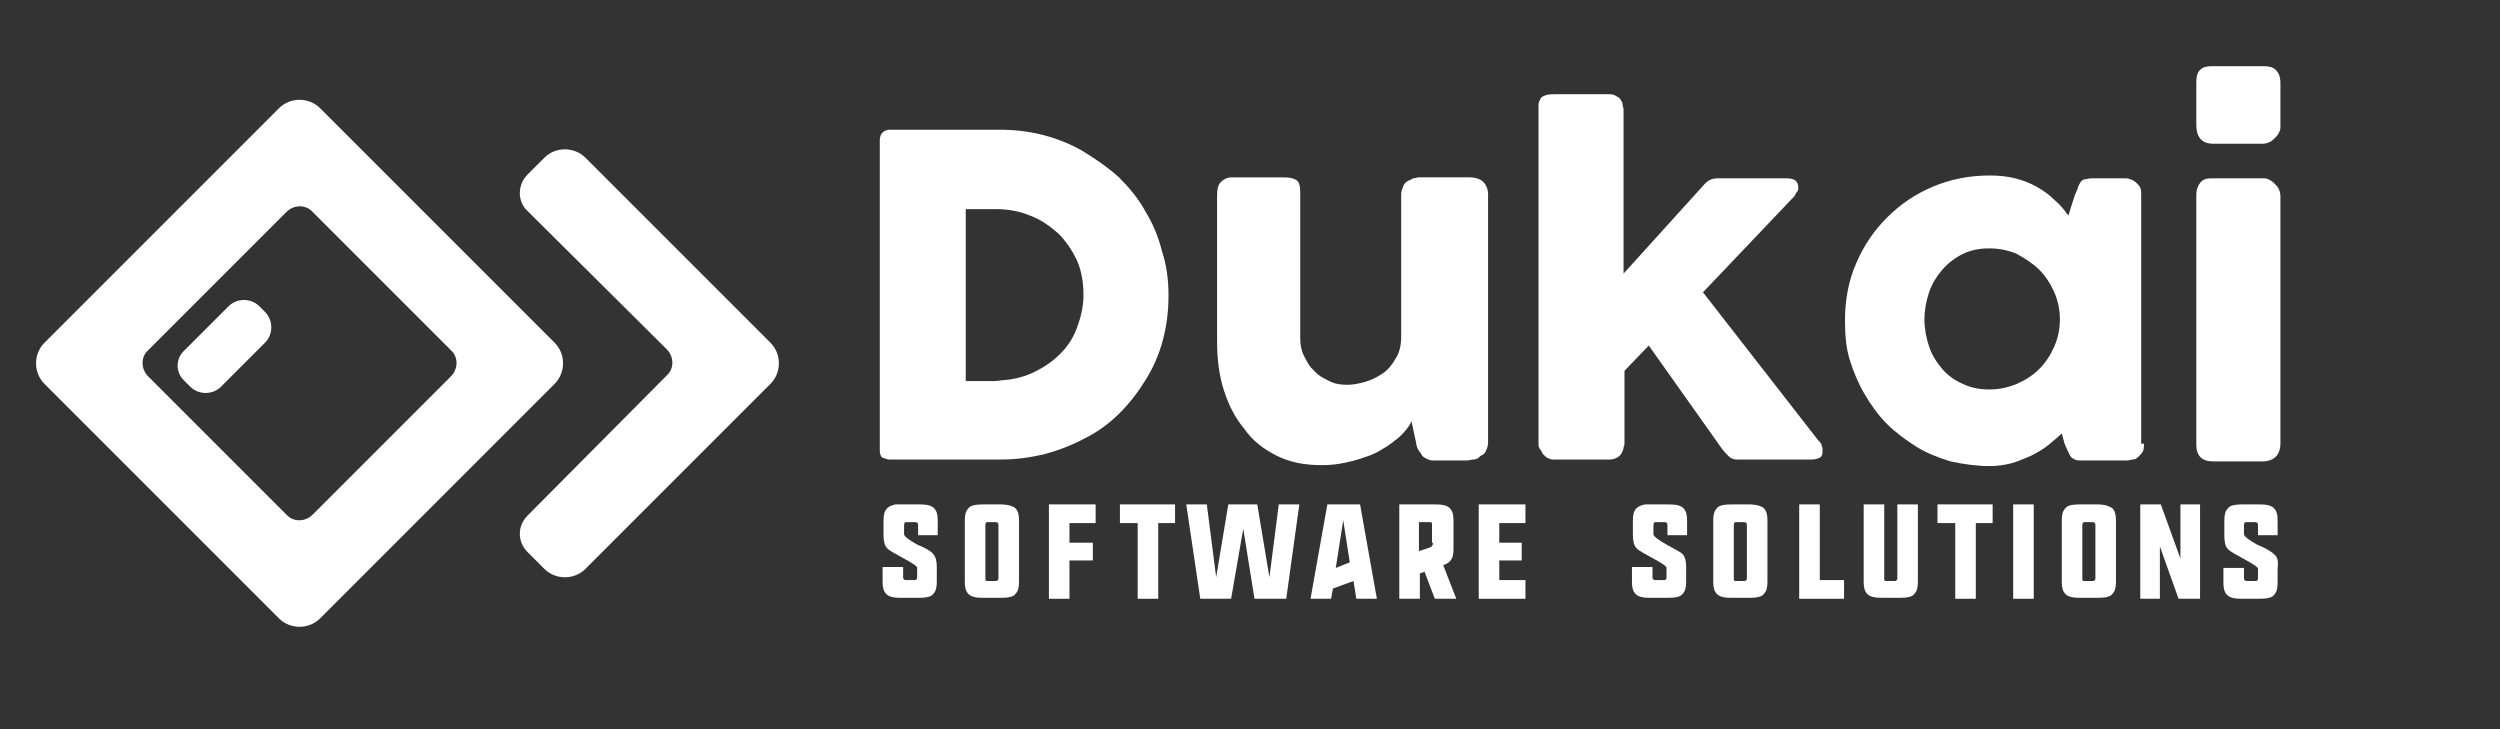
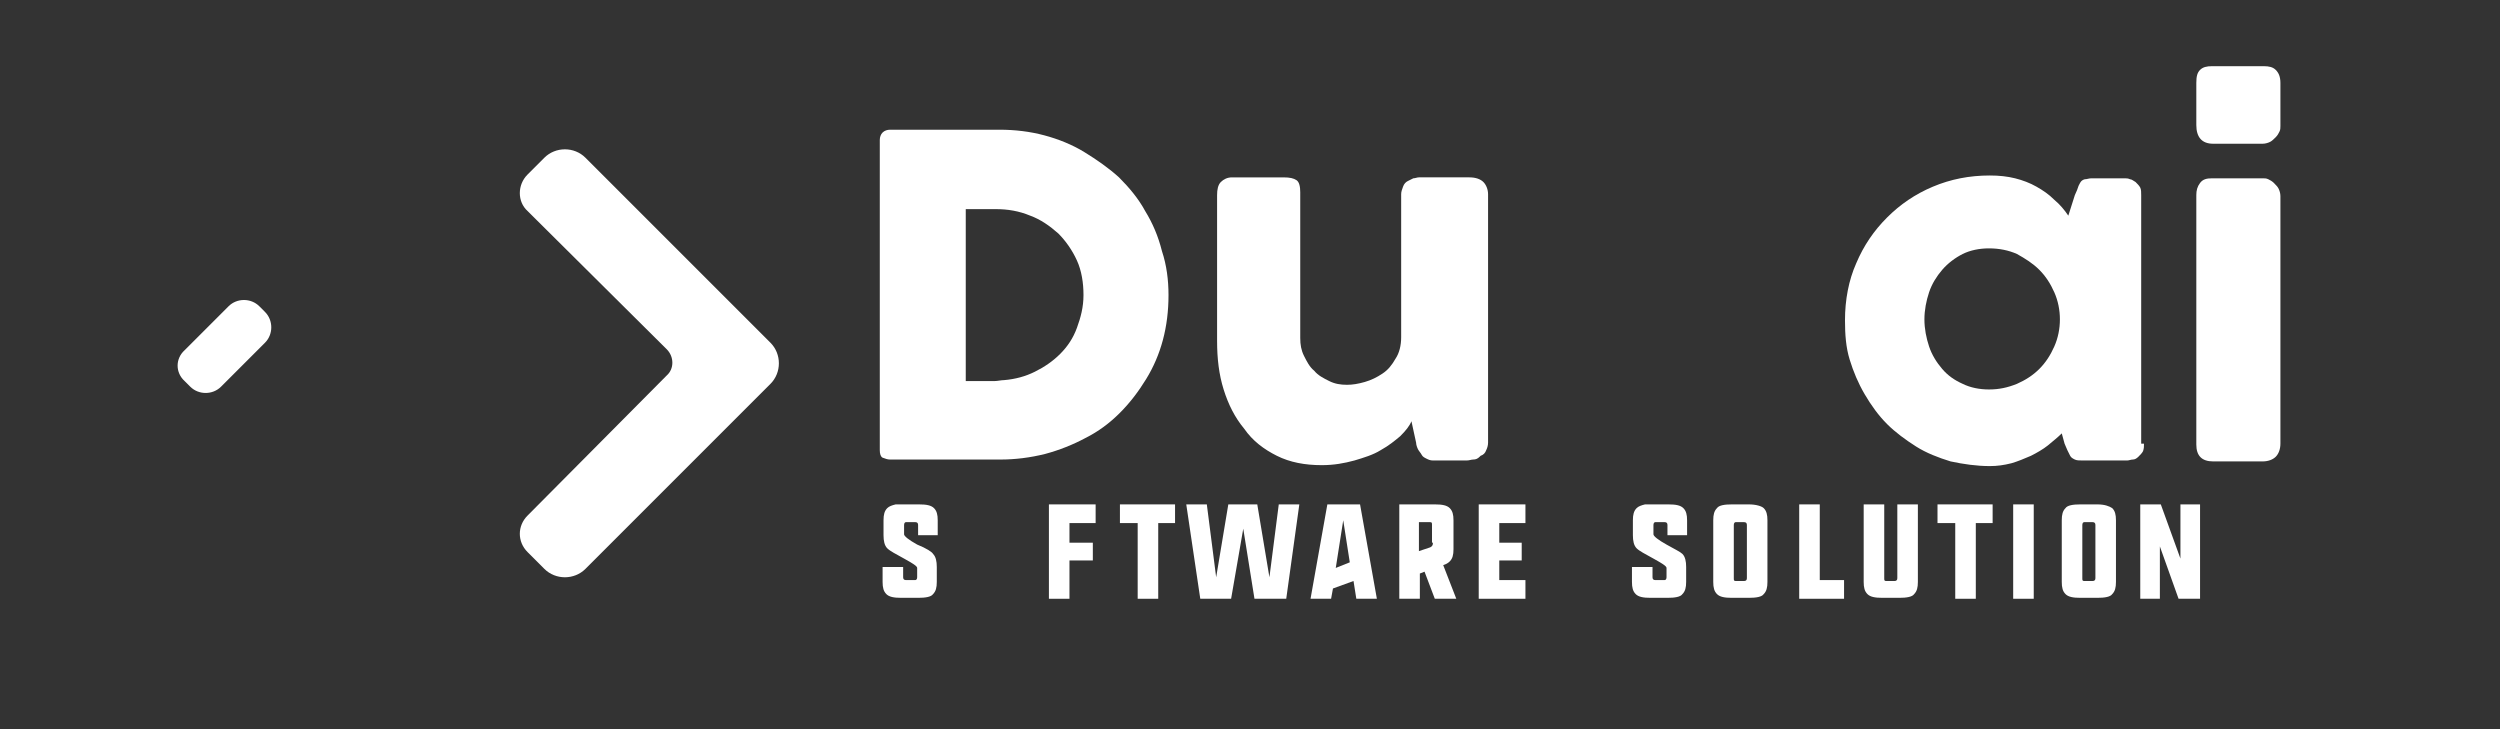
<svg xmlns="http://www.w3.org/2000/svg" version="1.1" id="Layer_1" x="0px" y="0px" width="935.953px" height="272.986px" viewBox="0 0 935.953 272.986" enable-background="new 0 0 935.953 272.986" xml:space="preserve">
  <rect x="0" y="0" width="935.953" height="272.986" fill="#333333" stroke="none" />
  <g>
    <g>
      <path fill="#FFFFFF" d="M437.468,110.477c0,5.947-0.699,11.544-2.099,16.791s-3.498,10.145-6.297,14.692    c-2.798,4.547-5.946,8.745-9.794,12.593c-3.849,3.848-8.046,6.996-12.943,9.445c-4.548,2.448-9.795,4.547-15.042,5.946    c-5.597,1.399-11.193,2.099-16.791,2.099h-41.277c-1.05,0-1.749-0.35-2.799-0.699c-0.699-0.35-1.049-1.399-1.049-2.799V52.409    c0-1.05,0.35-2.099,1.049-2.798c0.7-0.7,1.749-1.051,2.799-1.051h40.928c5.947,0,11.544,0.7,16.791,2.1s10.494,3.498,15.042,6.297    s9.095,5.946,12.942,9.444c3.849,3.849,7.347,8.046,9.795,12.593c2.799,4.549,4.897,9.445,6.297,15.043    C436.769,99.283,437.468,104.881,437.468,110.477z M361.56,78.644v64.016h6.996c1.399,0,2.448,0,3.848,0    c1.05,0,2.448-0.35,3.498-0.35c4.198-0.35,8.046-1.399,11.544-3.148s6.646-3.848,9.444-6.646c2.799-2.798,4.897-5.946,6.297-9.795    c1.399-3.848,2.449-7.695,2.449-12.243s-0.7-9.095-2.449-12.942c-1.749-3.849-4.197-7.347-6.996-10.145    c-3.148-2.799-6.646-5.248-10.494-6.646c-4.198-1.75-8.396-2.449-12.943-2.449H361.56V78.644z" />
      <path fill="#FFFFFF" d="M553.955,170.995c-0.699,0.699-1.399,1.049-2.449,1.049c-0.699,0-1.398,0.351-2.448,0.351h-12.593    c-1.05,0-1.749-0.351-2.449-0.7c-0.699-0.35-1.399-0.699-1.749-1.399c-0.35-0.699-1.049-1.398-1.399-2.099    c-0.35-0.699-0.699-1.749-0.699-2.448l-1.749-8.046c-0.699,1.749-2.099,3.498-4.198,5.597c-2.099,1.749-4.197,3.498-7.346,5.247    c-2.799,1.749-6.297,2.799-9.795,3.849c-3.848,1.049-7.695,1.749-12.243,1.749c-6.297,0-11.894-1.05-16.791-3.498    c-4.897-2.449-9.095-5.598-12.243-10.145c-3.498-4.198-5.947-9.096-7.695-14.692c-1.75-5.597-2.449-11.544-2.449-18.19v-54.57    c0-2.099,0.35-3.848,1.399-4.897c1.05-1.049,2.448-1.749,4.197-1.749h19.24c2.448,0,3.848,0.351,4.897,1.05    c1.049,0.699,1.398,2.448,1.398,4.547v54.571c0,2.448,0.351,4.547,1.399,6.646c1.05,2.099,2.099,4.197,3.849,5.597    c1.398,1.749,3.498,2.798,5.597,3.848s4.197,1.399,6.646,1.399c2.099,0,4.197-0.35,6.646-1.05    c2.448-0.699,4.547-1.749,6.646-3.148c2.1-1.398,3.499-3.147,4.897-5.597c1.399-2.099,2.1-4.897,2.1-8.046V72.698    c0-1.05,0.35-1.749,0.699-2.799s1.05-1.749,1.749-2.099s1.399-0.699,2.099-1.049c0.7,0,1.399-0.351,2.1-0.351h18.89    c2.448,0,4.197,0.7,5.247,1.749c1.049,1.05,1.749,2.799,1.749,4.548v93.05c0,1.049-0.35,2.099-0.7,2.798    c-0.35,1.05-1.049,1.749-2.099,2.1L553.955,170.995z" />
-       <path fill="#FFFFFF" d="M575.993,41.564c0-1.049,0-1.748,0-2.448s0.35-1.399,0.699-2.099c0.351-0.699,1.05-1.05,2.1-1.399    c1.049-0.35,2.099-0.35,3.848-0.35h19.939c1.049,0,2.099,0.35,2.448,0.699c0.699,0.351,1.399,0.7,1.749,1.399s0.7,1.049,0.7,1.749    s0.35,1.399,0.35,1.749v61.566L637.909,69.2c1.399-1.749,3.148-2.448,5.248-2.448h25.536c3.147,0,4.547,1.049,4.547,3.498    c0,0.699,0,1.049-0.35,1.398s-0.699,1.05-1.05,1.75l-34.281,36.03l43.027,55.27l0,0c0.699,0.699,1.398,1.399,1.398,2.099    c0.351,0.7,0.351,1.399,0.351,2.1c0,1.398-0.351,2.099-1.05,2.448s-1.749,0.699-3.148,0.699h-27.984    c-1.05,0-1.749-0.35-2.799-1.049c-0.699-0.7-1.749-1.749-2.799-3.148l-27.285-38.479l-9.095,9.445v26.936    c0,0.35,0,1.049-0.35,1.749c0,0.699-0.351,1.399-0.7,2.099s-1.049,1.399-1.749,1.749c-0.699,0.35-1.749,0.699-2.798,0.699H581.59    c-1.049,0-1.749-0.35-2.448-0.699c-0.7-0.699-1.399-1.05-1.749-1.749s-0.7-1.399-1.05-1.749c-0.35-0.699-0.35-1.05-0.35-1.05    V41.564L575.993,41.564z" />
      <path fill="#FFFFFF" d="M802.67,166.097c0,1.05,0,1.749-0.35,2.799c-0.35,0.699-1.049,1.398-1.749,2.099    c-0.699,0.699-1.399,1.049-2.099,1.049s-1.399,0.351-2.099,0.351h-16.791c-1.05,0-2.099,0-2.799-0.351    c-0.699-0.35-1.399-0.699-1.749-1.398c-0.35-0.7-0.699-1.399-1.049-2.1c-0.351-0.699-0.7-1.749-1.05-2.448l-1.05-3.848    c-1.398,1.398-3.148,2.798-5.247,4.547c-1.749,1.399-4.197,2.799-6.296,3.849c-2.449,1.049-4.897,2.099-7.347,2.798    c-2.798,0.7-5.247,1.05-8.046,1.05c-4.896,0-9.794-0.7-14.691-1.749c-4.548-1.399-9.096-3.148-12.943-5.597    c-3.848-2.449-7.695-5.248-10.844-8.396c-3.148-3.148-5.947-6.997-8.396-11.194c-2.449-4.197-4.198-8.396-5.597-12.943    c-1.399-4.547-1.75-9.444-1.75-14.691c0-7.696,1.399-15.042,4.198-21.339c2.799-6.646,6.646-12.243,11.544-17.141    s10.494-8.745,17.141-11.544c6.646-2.798,13.643-4.197,21.338-4.197c3.498,0,6.646,0.35,9.445,1.05    c2.799,0.699,5.597,1.748,8.046,3.147c2.448,1.399,4.547,2.799,6.646,4.897c2.099,1.749,3.848,3.848,5.247,5.947l2.448-7.696    c0.7-1.399,1.05-2.448,1.399-3.498c0.35-0.7,0.699-1.399,1.05-1.749c0.35-0.35,1.049-0.699,1.398-0.699    c0.7,0,1.399-0.35,2.449-0.35h12.243c0.699,0,1.399,0,2.099,0.35c0.7,0,1.399,0.699,2.099,1.049c0.7,0.699,1.399,1.399,1.75,2.1    c0.35,0.699,0.35,1.748,0.35,2.798v93.05H802.67z M720.465,119.573c0,3.498,0.699,6.996,1.749,10.145    c1.05,3.147,2.799,5.946,4.897,8.395c2.099,2.449,4.548,4.198,7.695,5.598c2.799,1.399,6.297,2.099,9.795,2.099    c3.849,0,6.996-0.699,10.494-2.099c3.148-1.399,5.947-3.148,8.396-5.598c2.449-2.448,4.198-5.247,5.598-8.395    c1.399-3.148,2.099-6.646,2.099-10.145c0-3.499-0.699-6.997-2.099-10.145c-1.399-3.148-3.148-5.947-5.598-8.396    c-2.448-2.449-5.247-4.198-8.396-5.947c-3.147-1.399-6.646-2.099-10.494-2.099c-3.498,0-6.996,0.699-9.795,2.099    c-2.798,1.399-5.597,3.498-7.695,5.947c-2.099,2.448-3.848,5.247-4.897,8.396C721.164,112.576,720.465,116.074,720.465,119.573z" />
      <path fill="#FFFFFF" d="M822.26,31.07c0-2.448,0.35-3.848,1.399-4.896c1.049-1.05,2.448-1.4,4.548-1.4h19.239    c2.099,0,3.498,0.351,4.548,1.4c1.049,1.049,1.749,2.448,1.749,4.896v16.092c0,0.699,0,1.398-0.351,2.099    c-0.35,0.7-0.699,1.399-1.398,2.099c-0.7,0.7-1.399,1.399-2.1,1.75c-0.699,0.35-1.749,0.699-2.798,0.699h-18.54    c-4.198,0-6.297-2.449-6.297-6.996V31.07z M822.26,73.048c0-1.749,0.35-3.148,1.399-4.548c1.049-1.398,2.448-1.748,4.548-1.748    h18.89c0.699,0,1.398,0,2.099,0.35c0.699,0.35,1.399,0.699,2.099,1.398c0.7,0.7,1.399,1.399,1.749,2.1    c0.35,0.699,0.7,1.748,0.7,2.799v92.699c0,2.099-0.7,3.848-1.749,4.897c-1.05,1.049-2.799,1.749-4.897,1.749h-18.54    c-4.198,0-6.297-2.099-6.297-6.297V73.048z" />
    </g>
    <g>
      <path fill="#FFFFFF" d="M69.118,131.116l16.44-16.44c3.148-3.148,8.396-3.148,11.544,0l2.099,2.099    c3.148,3.148,3.148,8.396,0,11.544l-16.44,16.44c-3.148,3.148-8.396,3.148-11.544,0l-2.099-2.099    C65.62,139.511,65.62,134.264,69.118,131.116z" />
-       <path fill="#FFFFFF" d="M207.643,128.318L119.84,40.515c-4.197-4.197-11.193-4.197-15.392,0l-87.802,87.803    c-4.198,4.197-4.198,11.193,0,15.392l87.802,87.802c4.198,4.198,11.194,4.198,15.392,0l87.803-87.802    C211.841,139.511,211.841,132.515,207.643,128.318z M168.814,140.911l-51.771,51.772c-2.799,2.798-7.347,2.798-9.795,0    l-51.771-51.772c-2.799-2.799-2.799-7.346,0-9.795l51.771-51.771c2.799-2.799,7.346-2.799,9.795,0l51.771,51.771    C171.613,133.565,171.613,138.112,168.814,140.911z" />
      <g>
        <path fill="#FFFFFF" d="M288.449,128.318l-69.263-69.263c-4.198-4.198-11.194-4.198-15.392,0l-6.297,6.296     c-3.848,3.849-3.848,10.145,0,13.643l52.122,51.772c2.799,2.799,2.799,7.346,0,9.795l-52.122,52.472     c-3.848,3.848-3.848,9.795,0,13.643l6.297,6.297c4.197,4.197,11.193,4.197,15.392,0l69.263-69.263     C292.647,139.511,292.647,132.515,288.449,128.318z" />
      </g>
    </g>
    <g>
      <g>
        <path fill="#FFFFFF" d="M343.369,203.877c-3.148-1.749-4.897-3.148-4.897-3.848v-3.498c0-0.7,0.35-1.05,0.699-1.05h3.498     c0.7,0,1.05,0.35,1.05,1.05v3.848h7.346v-5.597c0-2.099-0.35-3.498-1.398-4.548c-1.05-1.049-2.799-1.399-5.598-1.399h-5.946     c-0.35,0-0.35,0-0.7,0c0,0-1.049,0-2.099,0c-1.399,0.35-2.448,0.7-3.148,1.399c-1.049,1.05-1.399,2.449-1.399,4.548v5.597l0,0     l0,0c0,2.099,0.351,3.848,1.399,4.897c1.05,1.05,3.148,2.099,6.297,3.848s4.897,2.799,4.897,3.498v3.498     c0,0.7-0.35,1.05-0.699,1.05h-3.499c-0.699,0-1.049-0.35-1.049-1.05v-3.848h-7.696v5.597c0,2.1,0.351,3.499,1.399,4.548     c1.05,1.05,2.799,1.399,5.597,1.399h6.297c2.799,0,4.897-0.35,5.597-1.399c1.05-1.049,1.399-2.448,1.399-4.548v-5.597     c0-2.099-0.35-3.848-1.399-4.897C348.966,206.676,346.867,205.276,343.369,203.877z" />
-         <path fill="#FFFFFF" d="M374.502,188.835h-6.297c-2.798,0-4.896,0.35-5.597,1.399c-1.049,1.05-1.399,2.449-1.399,4.548v23.087     c0,2.1,0.351,3.499,1.399,4.548c1.05,1.05,2.799,1.399,5.597,1.399h6.297c2.799,0,4.897-0.35,5.598-1.399     c1.049-1.049,1.398-2.448,1.398-4.548v-23.087c0-2.099-0.35-3.498-1.398-4.548C379.4,189.535,377.301,188.835,374.502,188.835z      M373.803,216.47c0,0.699-0.35,1.049-1.05,1.049h-3.148c-0.699,0-0.699-0.35-0.699-1.049v-19.939c0-0.7,0.35-1.05,0.699-1.05     h3.148c0.7,0,1.05,0.35,1.05,1.05V216.47z" />
        <polygon fill="#FFFFFF" points="392.693,224.166 400.388,224.166 400.388,209.824 409.134,209.824 409.134,203.177      400.388,203.177 400.388,195.831 410.183,195.831 410.183,188.835 392.693,188.835    " />
        <polygon fill="#FFFFFF" points="419.279,195.831 425.924,195.831 425.924,224.166 433.62,224.166 433.62,195.831      439.917,195.831 439.917,188.835 419.279,188.835    " />
        <polygon fill="#FFFFFF" points="475.248,216.12 470.7,188.835 459.856,188.835 455.309,216.12 451.811,188.835 444.115,188.835      449.362,224.166 460.906,224.166 465.453,197.93 469.651,224.166 481.544,224.166 486.442,188.835 478.746,188.835    " />
        <path fill="#FFFFFF" d="M496.936,188.835l-6.296,35.331h7.695l0.7-3.848l7.695-2.799l1.05,6.646h7.695l-6.296-35.331H496.936z      M500.084,212.622l2.799-17.84l2.448,15.741L500.084,212.622z" />
        <path fill="#FFFFFF" d="M542.761,210.174c1.05-1.05,1.399-2.449,1.399-4.548v-10.844c0-2.099-0.35-3.498-1.399-4.548     c-1.049-1.049-2.798-1.399-5.597-1.399h-13.293v35.331h7.696v-9.444l1.749-0.7l3.848,10.145h8.046l-4.897-12.593     C541.362,211.223,542.062,210.873,542.761,210.174z M536.465,203.177c0,1.049-0.351,1.399-1.05,1.749l-4.197,1.399v-10.845h4.197     c0.699,0,0.699,0.35,0.699,1.05v6.646H536.465z" />
        <polygon fill="#FFFFFF" points="553.606,217.17 553.606,217.17 553.606,224.166 571.096,224.166 571.096,217.17 561.301,217.17      561.301,209.824 569.697,209.824 569.697,203.177 561.301,203.177 561.301,195.831 571.096,195.831 571.096,188.835      553.606,188.835    " />
        <path fill="#FFFFFF" d="M654.7,188.835h-6.296c-2.799,0-4.897,0.35-5.598,1.399c-1.049,1.05-1.398,2.449-1.398,4.548v23.087     c0,2.1,0.35,3.499,1.398,4.548c1.05,1.05,2.799,1.399,5.598,1.399h6.296c2.799,0,4.897-0.35,5.598-1.399     c1.049-1.049,1.398-2.448,1.398-4.548v-23.087c0-2.099-0.35-3.498-1.398-4.548C659.598,189.535,657.499,188.835,654.7,188.835z      M654.001,216.47c0,0.699-0.35,1.049-1.05,1.049h-3.148c-0.699,0-0.699-0.35-0.699-1.049v-19.939c0-0.7,0.35-1.05,0.699-1.05     h3.148c0.7,0,1.05,0.35,1.05,1.05V216.47z" />
        <polygon fill="#FFFFFF" points="681.286,188.835 673.59,188.835 673.59,224.166 690.381,224.166 690.381,217.17 681.286,217.17         " />
        <path fill="#FFFFFF" d="M710.321,216.47c0,0.699-0.35,1.049-1.05,1.049h-3.147c-0.7,0-0.7-0.35-0.7-1.049v-27.636h-7.695v29.034     c0,2.1,0.35,3.499,1.399,4.548c1.049,1.05,2.798,1.399,5.597,1.399h6.296c2.799,0,4.897-0.35,5.598-1.399     c1.049-1.049,1.399-2.448,1.399-4.548v-29.034h-7.696V216.47L710.321,216.47z" />
        <polygon fill="#FFFFFF" points="725.363,195.831 732.009,195.831 732.009,224.166 739.704,224.166 739.704,195.831      746.001,195.831 746.001,188.835 725.363,188.835    " />
        <rect x="753.698" y="188.835" fill="#FFFFFF" width="7.695" height="35.331" />
        <path fill="#FFFFFF" d="M785.18,188.835h-6.297c-2.798,0-4.896,0.35-5.597,1.399c-1.05,1.05-1.399,2.449-1.399,4.548v23.087     c0,2.1,0.351,3.499,1.399,4.548c1.05,1.05,2.799,1.399,5.597,1.399h6.297c2.799,0,4.897-0.35,5.598-1.399     c1.049-1.049,1.398-2.448,1.398-4.548v-23.087c0-2.099-0.35-3.498-1.398-4.548C789.728,189.535,787.979,188.835,785.18,188.835z      M784.481,216.47c0,0.699-0.35,1.049-1.05,1.049h-3.148c-0.699,0-0.699-0.35-0.699-1.049v-19.939c0-0.7,0.35-1.05,0.699-1.05     h3.148c0.7,0,1.05,0.35,1.05,1.05V216.47z" />
        <polygon fill="#FFFFFF" points="816.313,209.124 808.967,188.835 801.272,188.835 801.272,224.166 808.617,224.166      808.617,204.577 815.614,224.166 823.659,224.166 823.659,188.835 816.313,188.835    " />
-         <path fill="#FFFFFF" d="M851.644,207.724c-1.049-1.049-3.147-2.448-6.646-3.848c-3.147-1.749-4.896-3.148-4.896-3.848v-3.498     c0-0.7,0.35-1.05,0.699-1.05h3.498c0.699,0,1.05,0.35,1.05,1.05v3.848h7.346v-5.597c0-2.099-0.35-3.498-1.399-4.548     c-1.049-1.049-2.798-1.399-5.597-1.399h-5.947c-2.798,0-4.896,0.351-5.597,1.399c-1.05,1.05-1.399,2.449-1.399,4.548v5.946     c0,2.1,0.35,3.849,1.399,4.897c1.05,1.05,3.148,2.099,6.297,3.848c3.148,1.75,4.897,2.799,4.897,3.499v3.498     c0,0.699-0.351,1.049-0.7,1.049h-3.498c-0.699,0-1.049-0.35-1.049-1.049v-3.849h-7.696v5.598c0,2.099,0.35,3.498,1.399,4.547     c1.05,1.05,2.798,1.399,5.597,1.399h6.297c2.799,0,4.897-0.35,5.597-1.399c1.05-1.049,1.399-2.448,1.399-4.547v-5.598     C853.043,210.174,852.694,208.774,851.644,207.724z" />
      </g>
      <path fill="#FFFFFF" d="M623.917,203.877c-3.148-1.749-4.897-3.148-4.897-3.848v-3.498c0-0.7,0.351-1.05,0.7-1.05h3.498    c0.699,0,1.049,0.35,1.049,1.05v3.848h7.347v-5.597c0-2.099-0.35-3.498-1.399-4.548c-1.05-1.049-2.799-1.399-5.597-1.399h-5.947    c-0.35,0-0.35,0-0.699,0c0,0-1.05,0-2.1,0c-1.398,0.35-2.448,0.7-3.147,1.399c-1.05,1.05-1.399,2.449-1.399,4.548v5.597l0,0l0,0    c0,2.099,0.35,3.848,1.399,4.897c1.049,1.05,3.147,2.099,6.296,3.848s4.897,2.799,4.897,3.498v3.498c0,0.7-0.35,1.05-0.699,1.05    h-3.498c-0.7,0-1.05-0.35-1.05-1.05v-3.848h-7.695v5.597c0,2.1,0.35,3.499,1.398,4.548c1.05,1.05,2.799,1.399,5.598,1.399h6.296    c2.799,0,4.897-0.35,5.598-1.399c1.049-1.049,1.399-2.448,1.399-4.548v-5.597c0-2.099-0.351-3.848-1.399-4.897    C629.164,206.676,627.066,205.626,623.917,203.877z" />
    </g>
  </g>
</svg>